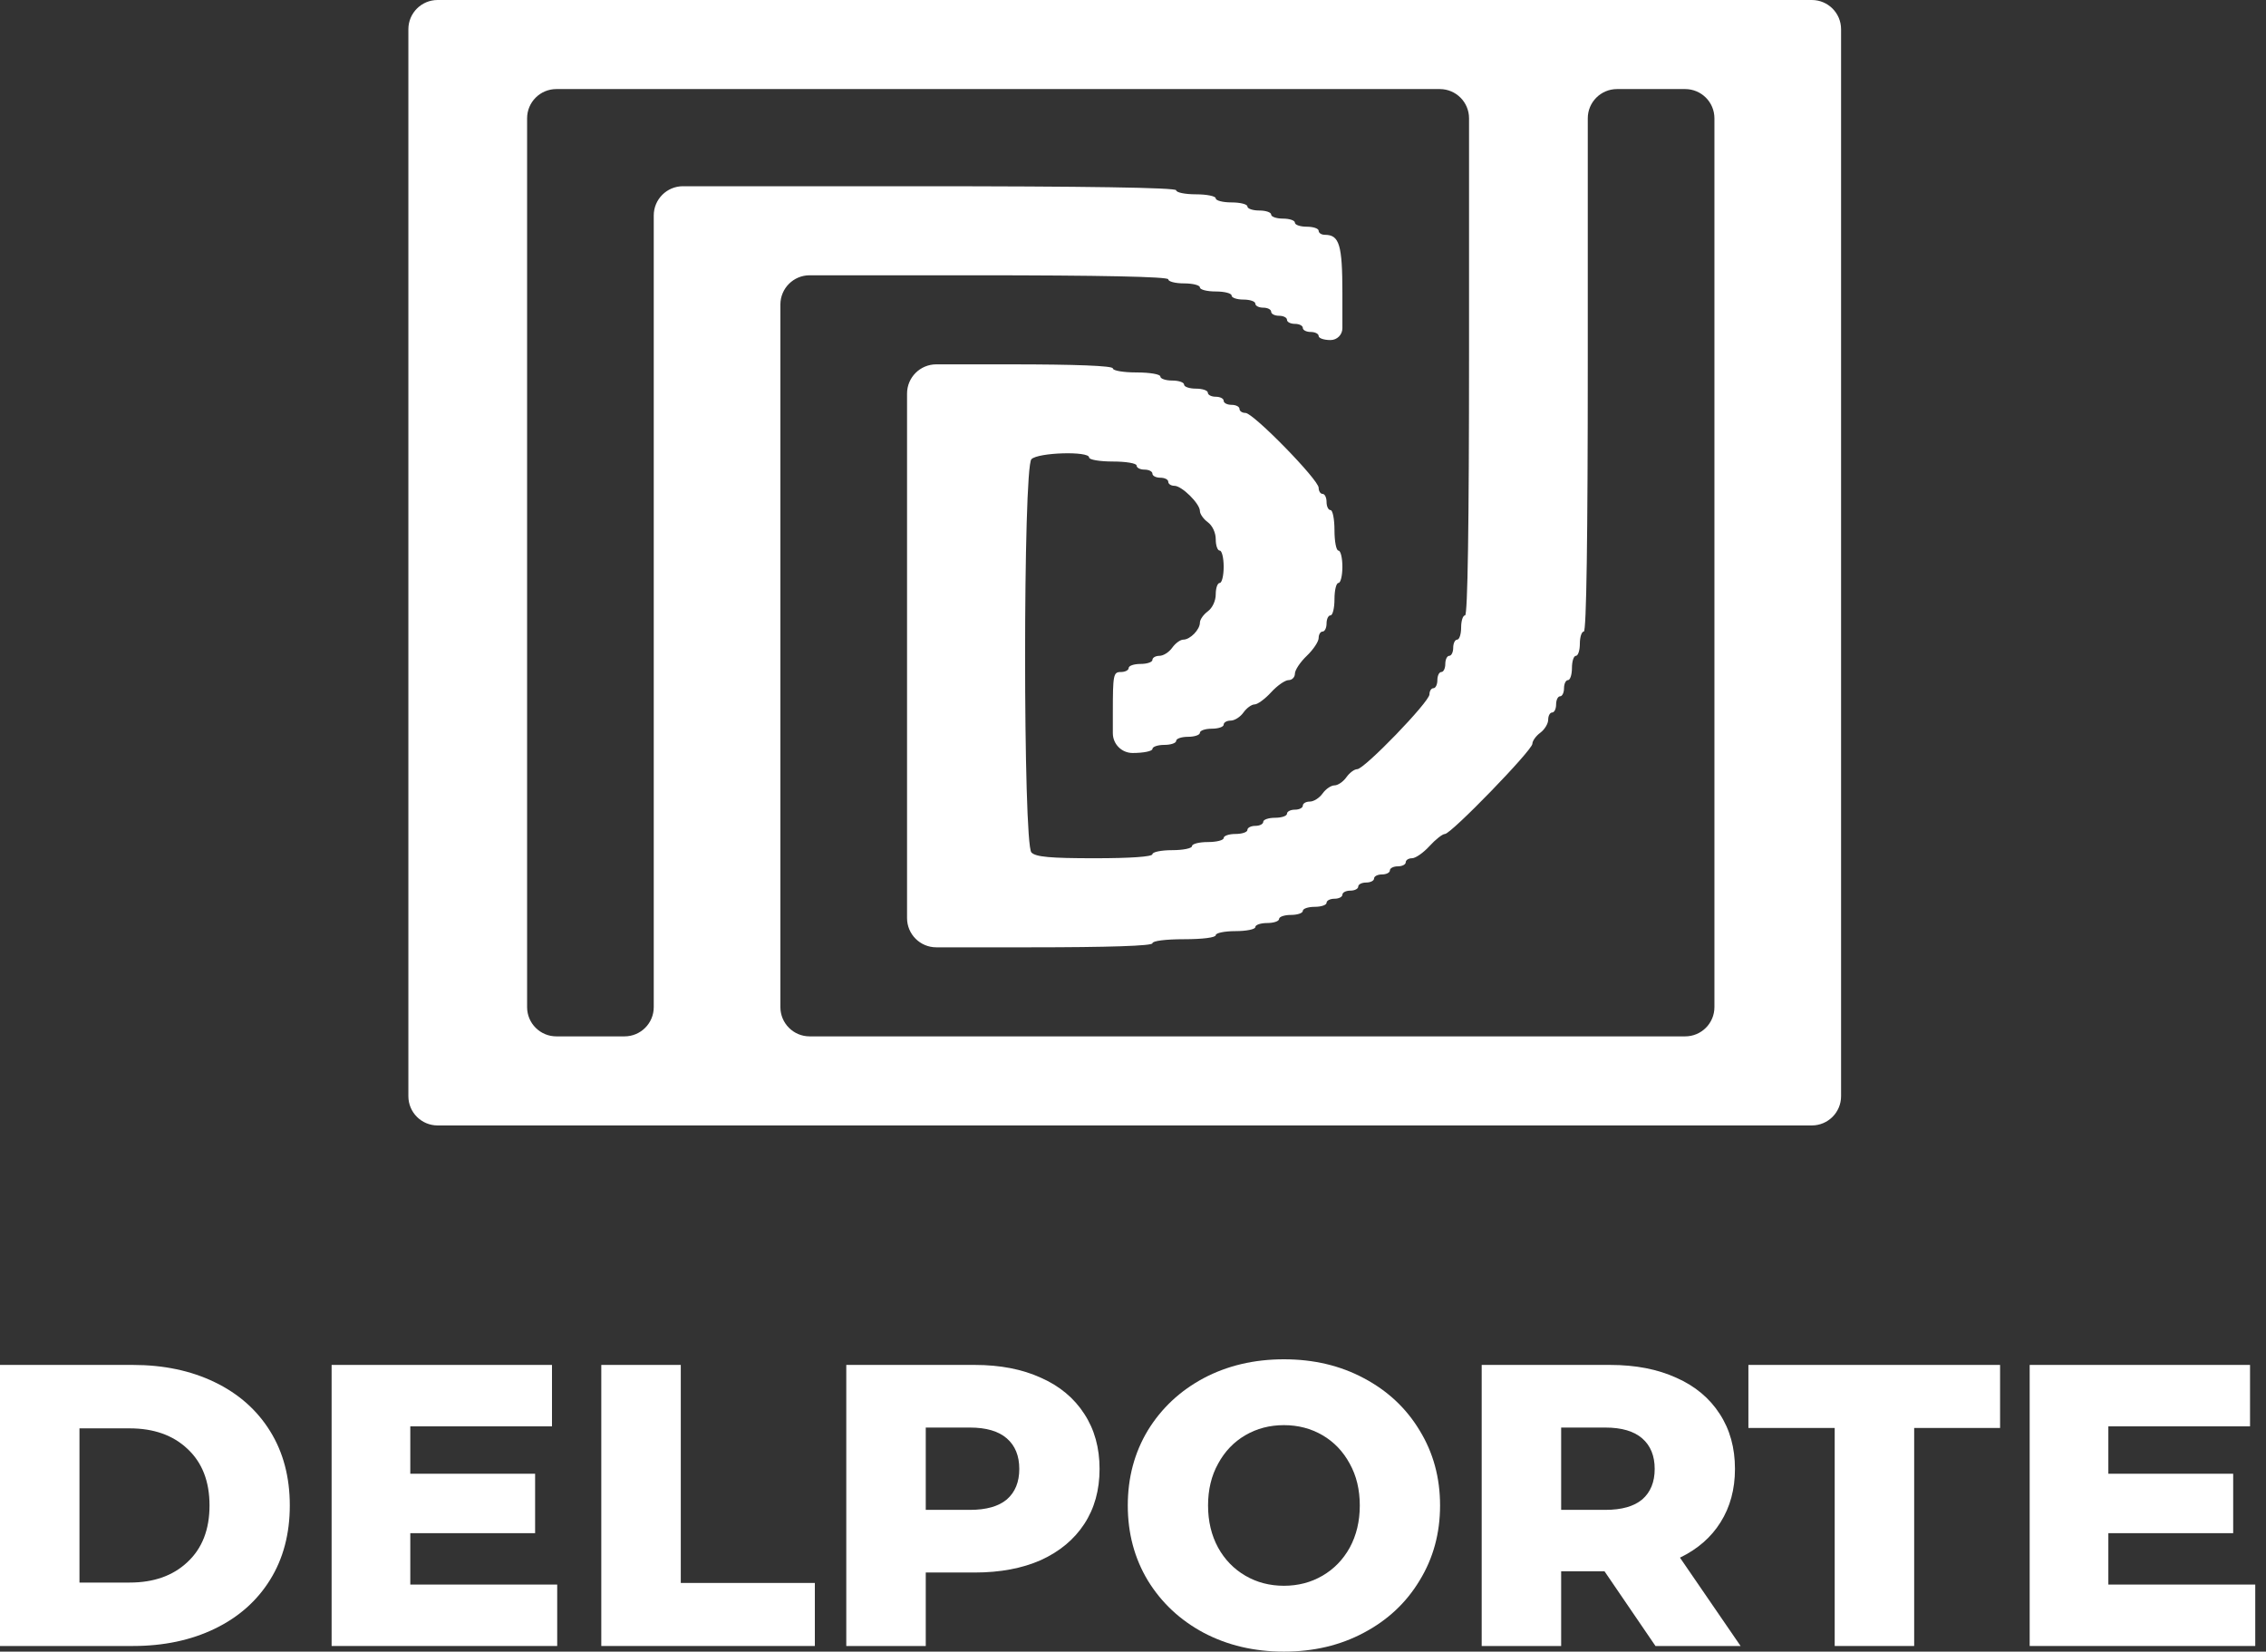
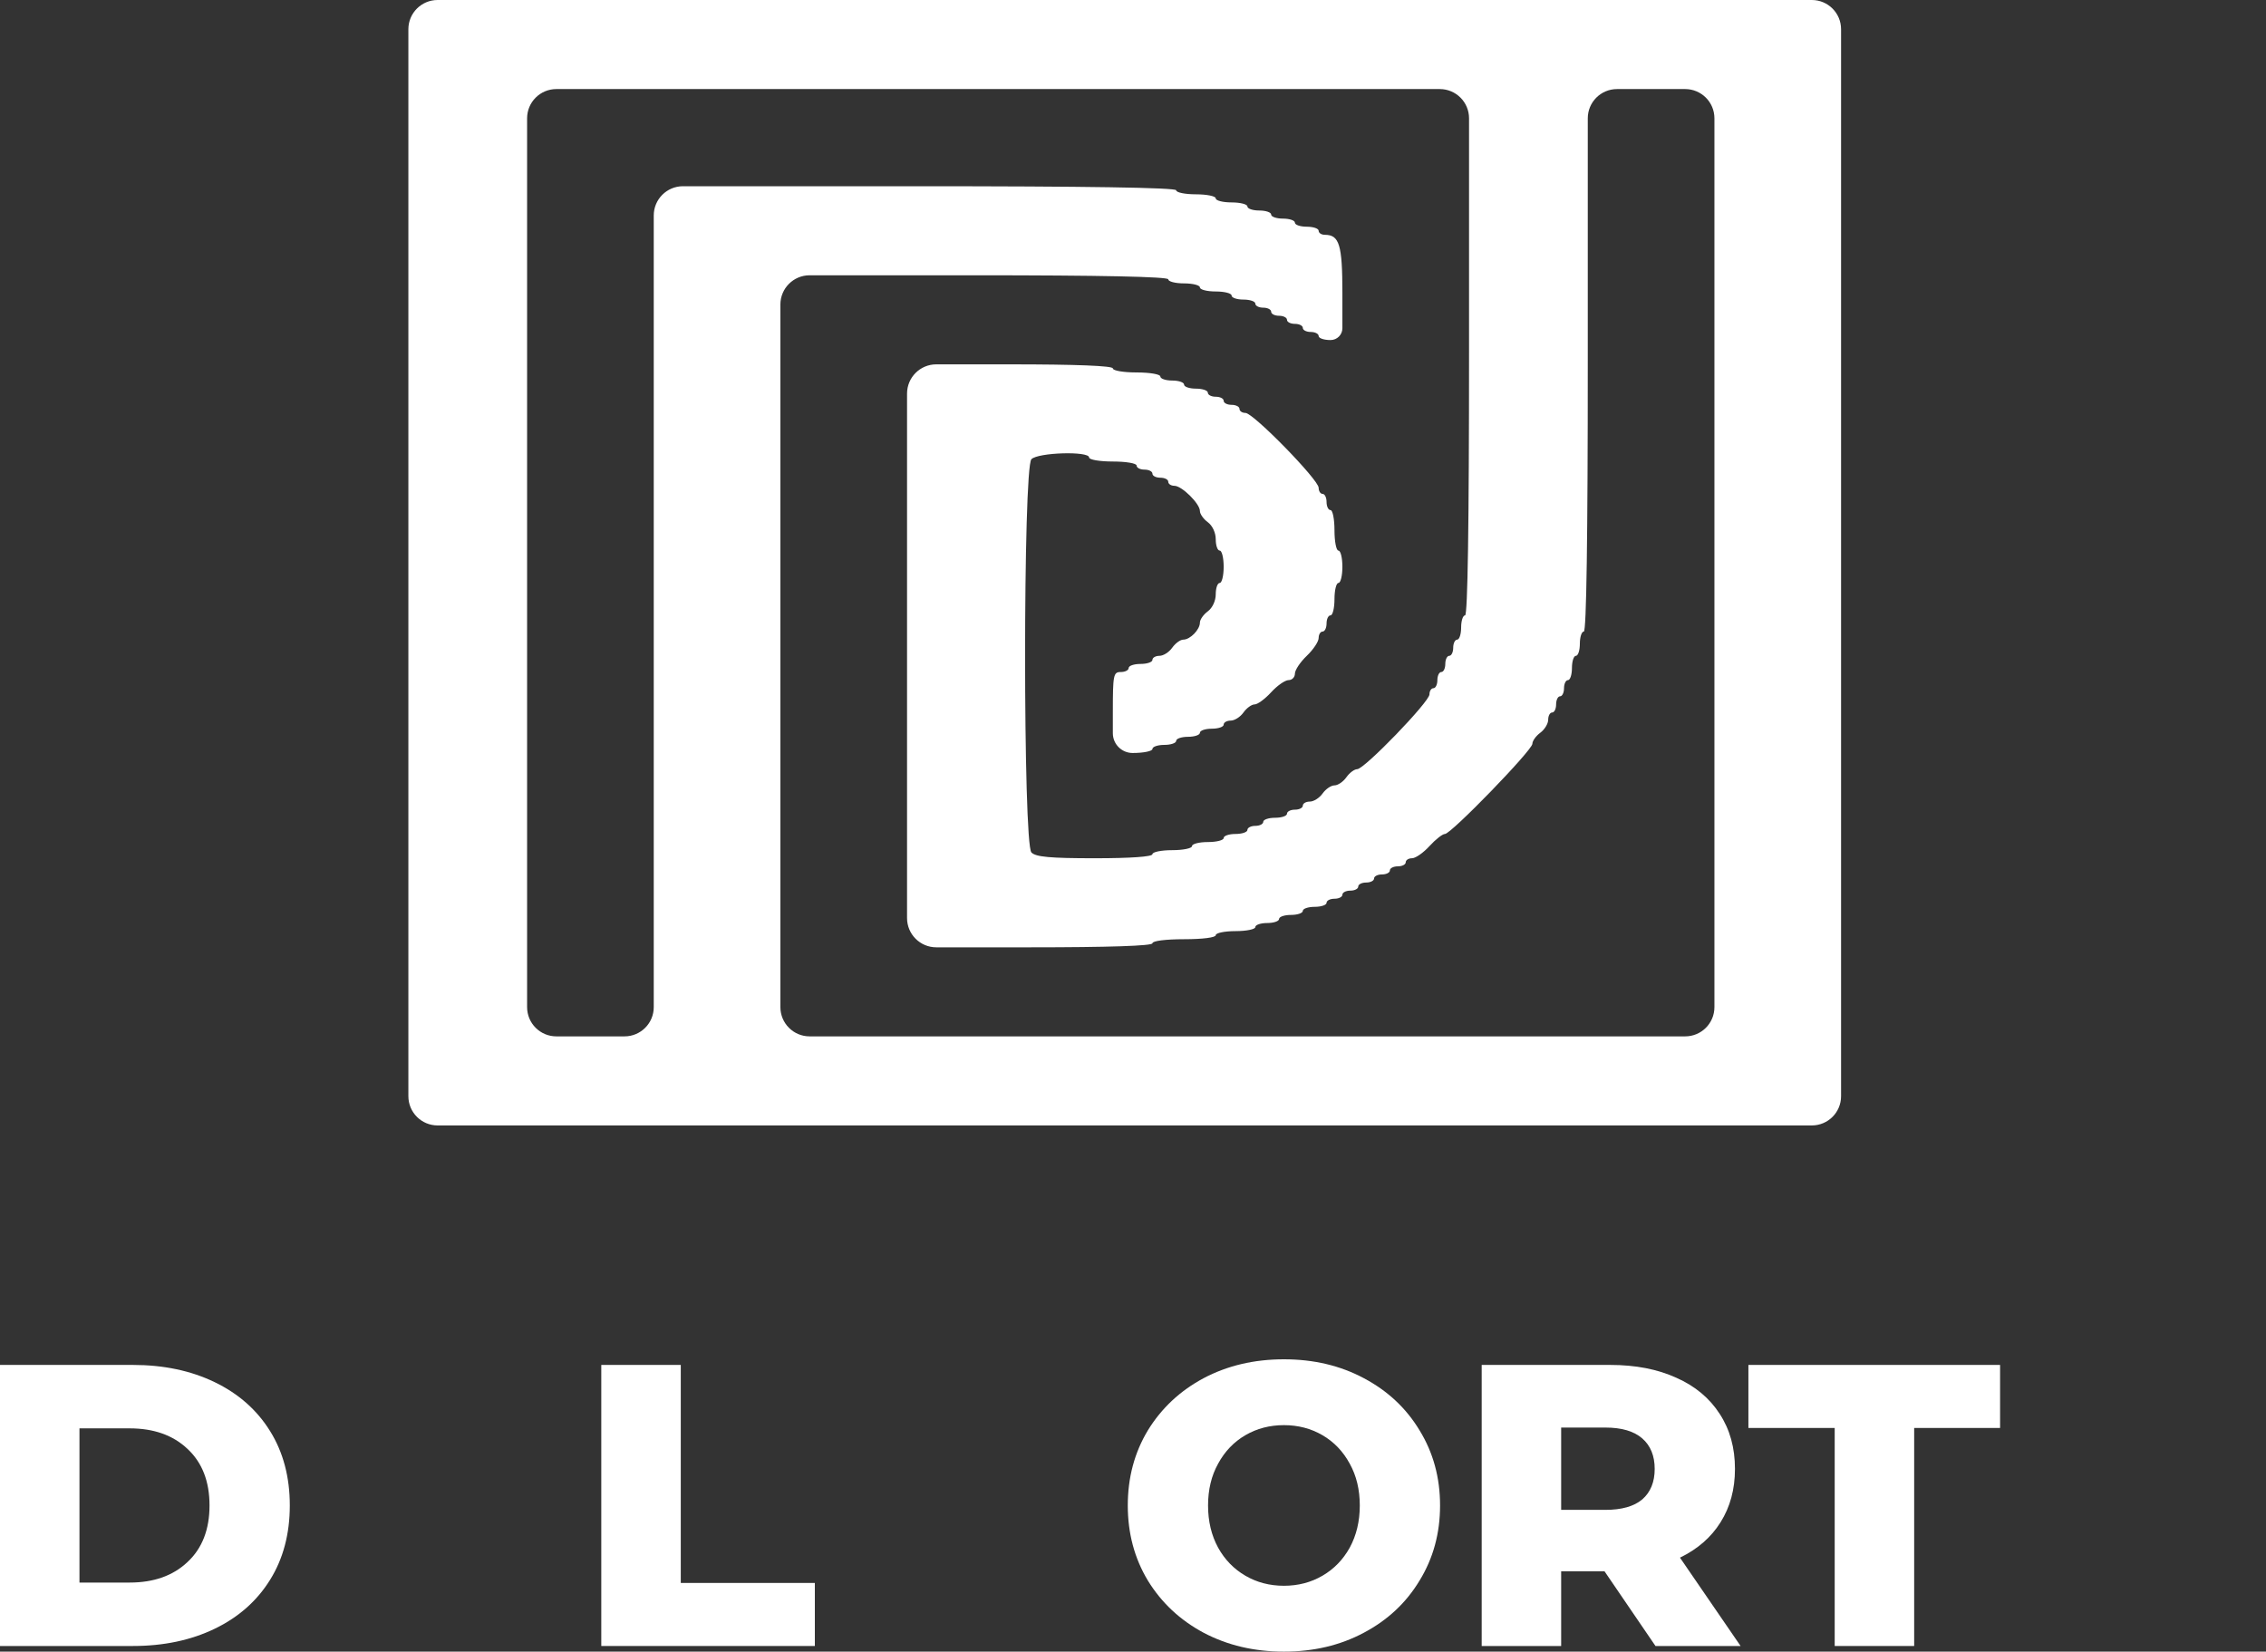
<svg xmlns="http://www.w3.org/2000/svg" width="155" height="113" viewBox="0 0 155 113" fill="none">
  <rect x="0" y="0" width="155" height="113" fill="#333333" stroke="none" />
  <path fill-rule="evenodd" clip-rule="evenodd" d="M27.934 38.5V75C27.934 76.105 28.829 77 29.934 77H76.934H123.934C125.038 77 125.934 76.105 125.934 75V38.5V2C125.934 0.895 125.038 0 123.934 0H76.934H29.934C28.829 0 27.934 0.895 27.934 2V38.5ZM100.486 24.097C100.486 35.915 100.393 42.101 100.215 42.101C100.066 42.101 99.945 42.475 99.945 42.932C99.945 43.389 99.823 43.763 99.674 43.763C99.525 43.763 99.403 44.012 99.403 44.316C99.403 44.621 99.281 44.87 99.132 44.87C98.984 44.87 98.862 45.12 98.862 45.425C98.862 45.729 98.74 45.978 98.591 45.978C98.442 45.978 98.32 46.228 98.32 46.532C98.32 46.837 98.198 47.086 98.05 47.086C97.901 47.086 97.779 47.275 97.779 47.506C97.779 48.016 93.327 52.626 92.834 52.626C92.642 52.626 92.308 52.875 92.094 53.18C91.879 53.484 91.514 53.734 91.282 53.734C91.05 53.734 90.684 53.983 90.469 54.288C90.255 54.592 89.863 54.842 89.597 54.842C89.333 54.842 89.116 54.966 89.116 55.119C89.116 55.271 88.872 55.396 88.575 55.396C88.277 55.396 88.033 55.52 88.033 55.673C88.033 55.825 87.668 55.95 87.221 55.95C86.774 55.95 86.409 56.074 86.409 56.227C86.409 56.379 86.165 56.504 85.867 56.504C85.57 56.504 85.326 56.628 85.326 56.781C85.326 56.933 84.96 57.058 84.514 57.058C84.067 57.058 83.702 57.182 83.702 57.334C83.702 57.487 83.214 57.611 82.619 57.611C82.023 57.611 81.536 57.736 81.536 57.889C81.536 58.041 80.927 58.166 80.182 58.166C79.438 58.166 78.829 58.29 78.829 58.442C78.829 58.614 77.333 58.719 74.884 58.719C71.826 58.719 70.852 58.63 70.552 58.324C69.975 57.733 69.975 32.008 70.552 31.417C71.003 30.956 74.497 30.851 74.497 31.299C74.497 31.453 75.219 31.576 76.121 31.576C77.024 31.576 77.746 31.698 77.746 31.852C77.746 32.005 77.989 32.13 78.287 32.13C78.585 32.13 78.829 32.254 78.829 32.407C78.829 32.559 79.072 32.684 79.37 32.684C79.668 32.684 79.912 32.808 79.912 32.96C79.912 33.113 80.1 33.237 80.33 33.237C80.841 33.237 82.077 34.459 82.077 34.964C82.077 35.166 82.321 35.511 82.619 35.73C82.936 35.965 83.16 36.447 83.16 36.899C83.16 37.323 83.282 37.669 83.431 37.669C83.58 37.669 83.702 38.168 83.702 38.777C83.702 39.386 83.58 39.885 83.431 39.885C83.282 39.885 83.16 40.231 83.16 40.655C83.16 41.107 82.936 41.589 82.619 41.824C82.321 42.043 82.077 42.391 82.077 42.597C82.077 43.079 81.409 43.763 80.938 43.763C80.737 43.763 80.397 44.012 80.182 44.316C79.968 44.621 79.575 44.87 79.31 44.87C79.046 44.87 78.829 44.995 78.829 45.148C78.829 45.3 78.463 45.425 78.016 45.425C77.57 45.425 77.204 45.549 77.204 45.701C77.204 45.854 76.961 45.978 76.663 45.978C76.157 45.978 76.121 46.163 76.121 48.748V50.164C76.121 50.912 76.728 51.518 77.475 51.518C78.219 51.518 78.829 51.393 78.829 51.241C78.829 51.089 79.194 50.964 79.641 50.964C80.088 50.964 80.453 50.839 80.453 50.687C80.453 50.535 80.818 50.41 81.265 50.41C81.712 50.41 82.077 50.285 82.077 50.133C82.077 49.981 82.443 49.856 82.889 49.856C83.336 49.856 83.702 49.731 83.702 49.579C83.702 49.427 83.918 49.302 84.183 49.302C84.448 49.302 84.841 49.053 85.055 48.748C85.27 48.444 85.613 48.194 85.819 48.194C86.023 48.194 86.533 47.82 86.95 47.363C87.367 46.906 87.904 46.532 88.142 46.532C88.38 46.532 88.575 46.333 88.575 46.09C88.575 45.846 88.94 45.297 89.387 44.87C89.833 44.444 90.199 43.895 90.199 43.651C90.199 43.408 90.321 43.209 90.469 43.209C90.618 43.209 90.74 42.959 90.74 42.655C90.74 42.35 90.862 42.101 91.011 42.101C91.16 42.101 91.282 41.602 91.282 40.993C91.282 40.383 91.403 39.885 91.552 39.885C91.701 39.885 91.823 39.386 91.823 38.777C91.823 38.168 91.701 37.669 91.552 37.669C91.403 37.669 91.282 37.046 91.282 36.284C91.282 35.523 91.16 34.899 91.011 34.899C90.862 34.899 90.74 34.65 90.74 34.345C90.74 34.041 90.618 33.791 90.469 33.791C90.321 33.791 90.199 33.603 90.199 33.372C90.199 32.825 85.729 28.252 85.194 28.252C84.969 28.252 84.784 28.127 84.784 27.975C84.784 27.823 84.541 27.698 84.243 27.698C83.945 27.698 83.702 27.573 83.702 27.421C83.702 27.268 83.458 27.144 83.16 27.144C82.862 27.144 82.619 27.019 82.619 26.867C82.619 26.715 82.253 26.59 81.806 26.59C81.36 26.59 80.994 26.465 80.994 26.313C80.994 26.161 80.629 26.036 80.182 26.036C79.736 26.036 79.37 25.911 79.37 25.759C79.37 25.605 78.648 25.482 77.746 25.482C76.843 25.482 76.121 25.359 76.121 25.205C76.121 25.027 73.595 24.928 69.083 24.928H64.044C62.94 24.928 62.044 25.823 62.044 26.928V44.87V62.813C62.044 63.917 62.94 64.813 64.044 64.813H70.436C75.851 64.813 78.829 64.715 78.829 64.536C78.829 64.374 79.731 64.259 80.994 64.259C82.258 64.259 83.16 64.144 83.16 63.982C83.16 63.83 83.769 63.705 84.514 63.705C85.258 63.705 85.867 63.58 85.867 63.428C85.867 63.276 86.233 63.151 86.68 63.151C87.126 63.151 87.492 63.026 87.492 62.874C87.492 62.722 87.857 62.597 88.304 62.597C88.75 62.597 89.116 62.472 89.116 62.32C89.116 62.168 89.481 62.043 89.928 62.043C90.375 62.043 90.74 61.919 90.74 61.766C90.74 61.614 90.984 61.489 91.282 61.489C91.579 61.489 91.823 61.365 91.823 61.212C91.823 61.06 92.067 60.935 92.365 60.935C92.662 60.935 92.906 60.811 92.906 60.658C92.906 60.506 93.15 60.381 93.447 60.381C93.745 60.381 93.989 60.257 93.989 60.104C93.989 59.952 94.233 59.827 94.53 59.827C94.828 59.827 95.072 59.703 95.072 59.55C95.072 59.398 95.315 59.273 95.613 59.273C95.911 59.273 96.155 59.149 96.155 58.996C96.155 58.844 96.349 58.719 96.588 58.719C96.825 58.719 97.362 58.346 97.779 57.889C98.196 57.431 98.673 57.058 98.838 57.058C99.26 57.058 104.818 51.325 104.818 50.89C104.818 50.693 105.061 50.353 105.359 50.133C105.657 49.913 105.9 49.512 105.9 49.241C105.9 48.97 106.022 48.748 106.171 48.748C106.32 48.748 106.442 48.499 106.442 48.194C106.442 47.89 106.564 47.64 106.713 47.64C106.861 47.64 106.983 47.391 106.983 47.086C106.983 46.782 107.105 46.532 107.254 46.532C107.403 46.532 107.525 46.158 107.525 45.701C107.525 45.244 107.647 44.87 107.795 44.87C107.944 44.87 108.066 44.497 108.066 44.04C108.066 43.583 108.188 43.209 108.337 43.209C108.515 43.209 108.608 36.838 108.608 24.651V8.094C108.608 6.989 109.503 6.094 110.608 6.094H112.939H115.271C116.375 6.094 117.271 6.989 117.271 8.094V38.5V68.906C117.271 70.011 116.375 70.906 115.271 70.906H85.326H55.381C54.276 70.906 53.381 70.011 53.381 68.906V44.87V20.834C53.381 19.73 54.276 18.834 55.381 18.834H66.646C75.309 18.834 79.912 18.931 79.912 19.111C79.912 19.264 80.399 19.389 80.994 19.389C81.59 19.389 82.077 19.513 82.077 19.666C82.077 19.818 82.564 19.942 83.16 19.942C83.756 19.942 84.243 20.067 84.243 20.219C84.243 20.372 84.609 20.496 85.055 20.496C85.502 20.496 85.867 20.621 85.867 20.773C85.867 20.926 86.111 21.05 86.409 21.05C86.707 21.05 86.95 21.175 86.95 21.327C86.95 21.48 87.194 21.604 87.492 21.604C87.789 21.604 88.033 21.729 88.033 21.881C88.033 22.034 88.277 22.158 88.575 22.158C88.872 22.158 89.116 22.283 89.116 22.435C89.116 22.588 89.36 22.712 89.657 22.712C89.955 22.712 90.199 22.837 90.199 22.989C90.199 23.142 90.564 23.266 91.011 23.266C91.46 23.266 91.823 22.903 91.823 22.454V20.061C91.823 16.753 91.617 16.065 90.624 16.065C90.39 16.065 90.199 15.94 90.199 15.788C90.199 15.635 89.833 15.511 89.387 15.511C88.94 15.511 88.575 15.386 88.575 15.234C88.575 15.082 88.209 14.957 87.762 14.957C87.316 14.957 86.95 14.832 86.95 14.68C86.95 14.527 86.585 14.403 86.138 14.403C85.691 14.403 85.326 14.278 85.326 14.126C85.326 13.974 84.839 13.849 84.243 13.849C83.647 13.849 83.16 13.724 83.16 13.572C83.16 13.42 82.551 13.295 81.806 13.295C81.062 13.295 80.453 13.17 80.453 13.018C80.453 12.836 74.317 12.741 62.586 12.741H46.718C45.614 12.741 44.718 13.636 44.718 14.741V41.824V68.906C44.718 70.011 43.823 70.906 42.718 70.906H40.387H38.055C36.951 70.906 36.055 70.011 36.055 68.906V38.5V8.094C36.055 6.989 36.951 6.094 38.055 6.094H68.271H98.486C99.591 6.094 100.486 6.989 100.486 8.094V24.097Z" fill="white" />
  <path d="M0 93.385H9.088C11.193 93.385 13.06 93.778 14.689 94.566C16.318 95.353 17.581 96.471 18.478 97.918C19.375 99.365 19.823 101.059 19.823 103C19.823 104.941 19.375 106.636 18.478 108.082C17.581 109.529 16.318 110.647 14.689 111.434C13.06 112.222 11.193 112.615 9.088 112.615H0V93.385ZM8.868 108.275C10.516 108.275 11.834 107.808 12.822 106.874C13.829 105.94 14.332 104.648 14.332 103C14.332 101.352 13.829 100.06 12.822 99.126C11.834 98.192 10.516 97.725 8.868 97.725H5.436V108.275H8.868Z" fill="white" />
-   <path d="M38.114 108.412V112.615H22.683V93.385H37.757V97.588H28.065V100.83H36.603V104.896H28.065V108.412H38.114Z" fill="white" />
  <path d="M41.13 93.385H46.567V108.302H55.737V112.615H41.13V93.385Z" fill="white" />
-   <path d="M66.674 93.385C68.413 93.385 69.923 93.678 71.204 94.264C72.486 94.832 73.474 95.656 74.169 96.736C74.865 97.799 75.213 99.053 75.213 100.5C75.213 101.947 74.865 103.201 74.169 104.264C73.474 105.326 72.486 106.15 71.204 106.736C69.923 107.304 68.413 107.588 66.674 107.588H63.324V112.615H57.888V93.385H66.674ZM66.344 103.302C67.461 103.302 68.303 103.064 68.87 102.588C69.438 102.093 69.722 101.397 69.722 100.5C69.722 99.603 69.438 98.907 68.87 98.412C68.303 97.918 67.461 97.67 66.344 97.67H63.324V103.302H66.344Z" fill="white" />
  <path d="M87.823 113C85.792 113 83.961 112.57 82.332 111.709C80.722 110.848 79.449 109.658 78.516 108.137C77.601 106.617 77.143 104.905 77.143 103C77.143 101.095 77.601 99.383 78.516 97.863C79.449 96.343 80.722 95.152 82.332 94.291C83.961 93.43 85.792 93 87.823 93C89.855 93 91.676 93.43 93.287 94.291C94.916 95.152 96.188 96.343 97.103 97.863C98.037 99.383 98.504 101.095 98.504 103C98.504 104.905 98.037 106.617 97.103 108.137C96.188 109.658 94.916 110.848 93.287 111.709C91.676 112.57 89.855 113 87.823 113ZM87.823 108.495C88.793 108.495 89.672 108.266 90.459 107.808C91.246 107.35 91.869 106.709 92.326 105.885C92.784 105.042 93.013 104.081 93.013 103C93.013 101.919 92.784 100.967 92.326 100.143C91.869 99.3 91.246 98.65 90.459 98.192C89.672 97.734 88.793 97.505 87.823 97.505C86.853 97.505 85.975 97.734 85.188 98.192C84.401 98.65 83.778 99.3 83.321 100.143C82.863 100.967 82.634 101.919 82.634 103C82.634 104.081 82.863 105.042 83.321 105.885C83.778 106.709 84.401 107.35 85.188 107.808C85.975 108.266 86.853 108.495 87.823 108.495Z" fill="white" />
  <path d="M109.753 107.505H106.787V112.615H101.351V93.385H110.137C111.876 93.385 113.386 93.678 114.667 94.264C115.948 94.832 116.937 95.656 117.632 96.736C118.328 97.799 118.676 99.053 118.676 100.5C118.676 101.892 118.346 103.11 117.687 104.154C117.047 105.179 116.122 105.985 114.914 106.571L119.06 112.615H113.239L109.753 107.505ZM113.185 100.5C113.185 99.603 112.901 98.907 112.333 98.412C111.766 97.918 110.924 97.67 109.807 97.67H106.787V103.302H109.807C110.924 103.302 111.766 103.064 112.333 102.588C112.901 102.093 113.185 101.397 113.185 100.5Z" fill="white" />
  <path d="M125.498 97.698H119.595V93.385H136.81V97.698H130.934V112.615H125.498V97.698Z" fill="white" />
-   <path d="M154.265 108.412V112.615H138.835V93.385H153.908V97.588H144.216V100.83H152.755V104.896H144.216V108.412H154.265Z" fill="white" />
</svg>